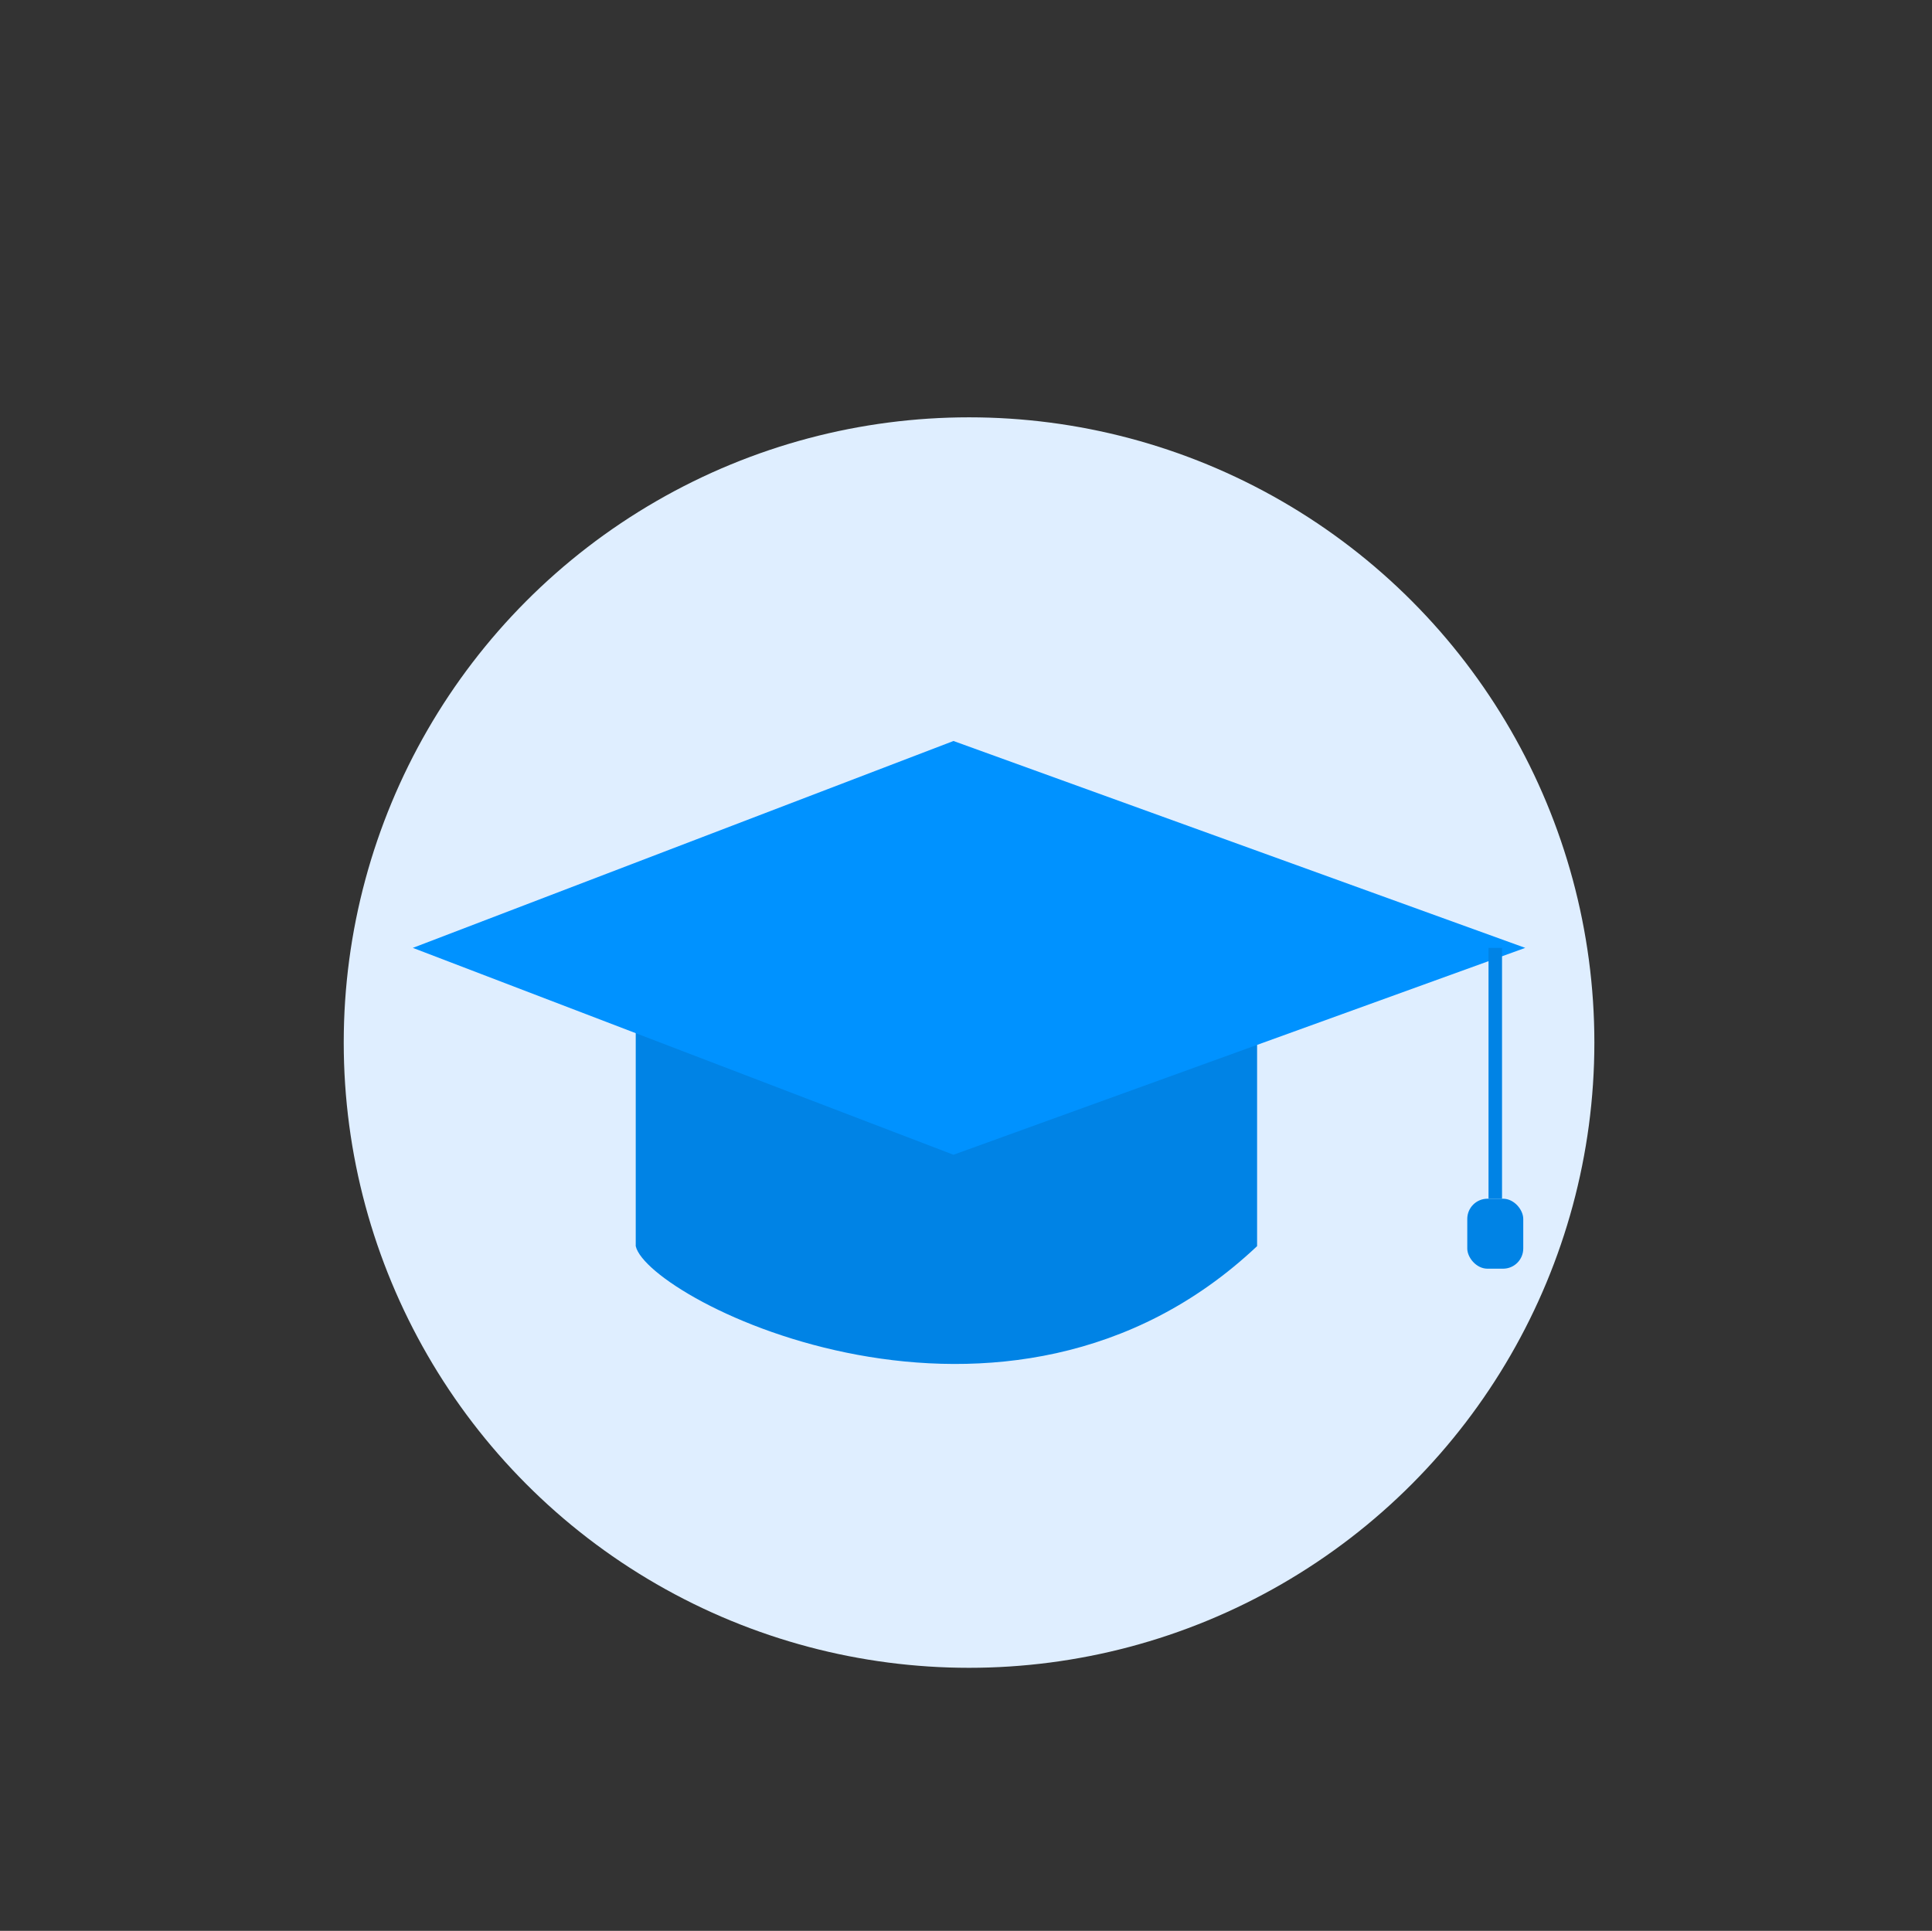
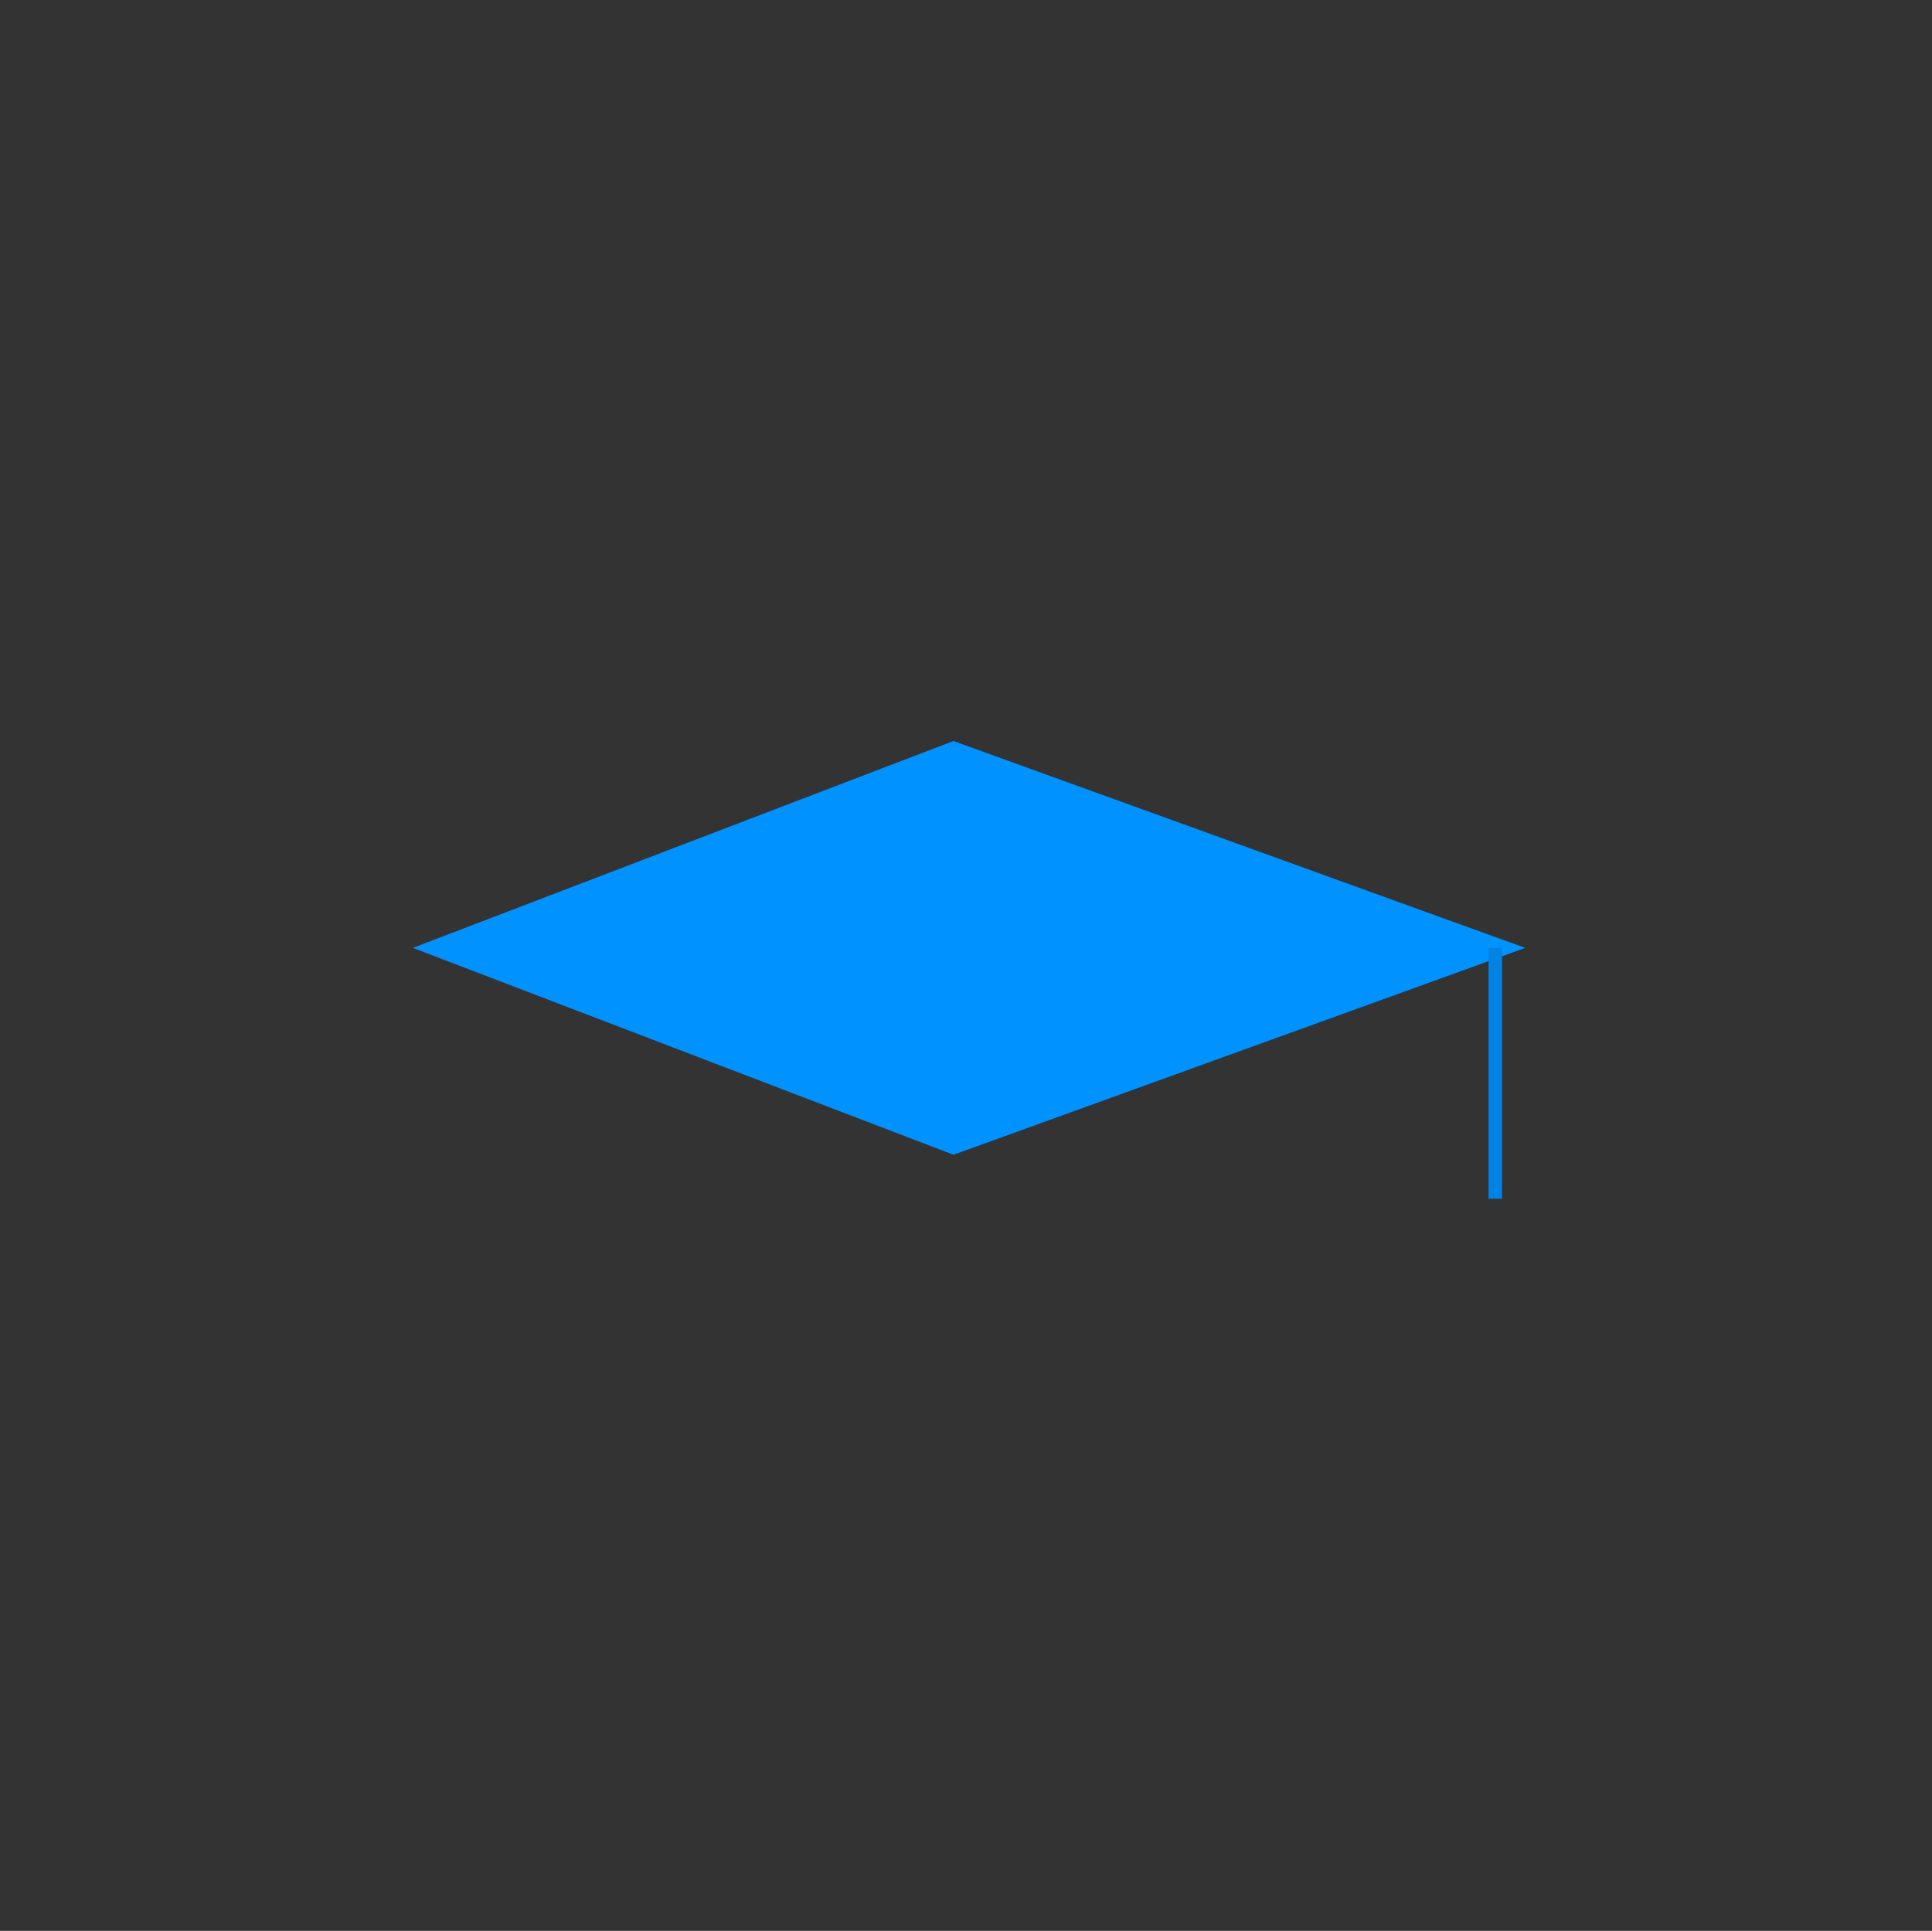
<svg xmlns="http://www.w3.org/2000/svg" viewBox="0 0 595.28 595">
  <rect x="0" y="0" width="595.28" height="595" fill="#333333" stroke="none" />
  <defs>
    <style>
      .cls-1 {
        fill: #dfeeff;
      }

      .cls-2 {
        fill: #0083e5;
      }

      .cls-3 {
        fill: #0092ff;
      }
    </style>
  </defs>
  <title>learning 2Obszar roboczy 1</title>
  <g id="Warstwa_6" data-name="Warstwa 6">
-     <circle class="cls-1" cx="298.58" cy="321.27" r="192.67" />
-   </g>
+     </g>
  <g id="Warstwa_36" data-name="Warstwa 36">
-     <path class="cls-2" d="M195.88,313.29V384c3.79,16.64,114.45,72.64,191.45,0V297.48Z" />
    <polygon class="cls-3" points="293.78 228.34 127.2 292.09 293.78 355.84 469.95 292.09 293.78 228.34" />
    <rect class="cls-2" x="458.64" y="292.09" width="4.16" height="77.3" />
-     <rect class="cls-2" x="452.09" y="369.39" width="17.25" height="21.56" rx="6.22" />
  </g>
</svg>